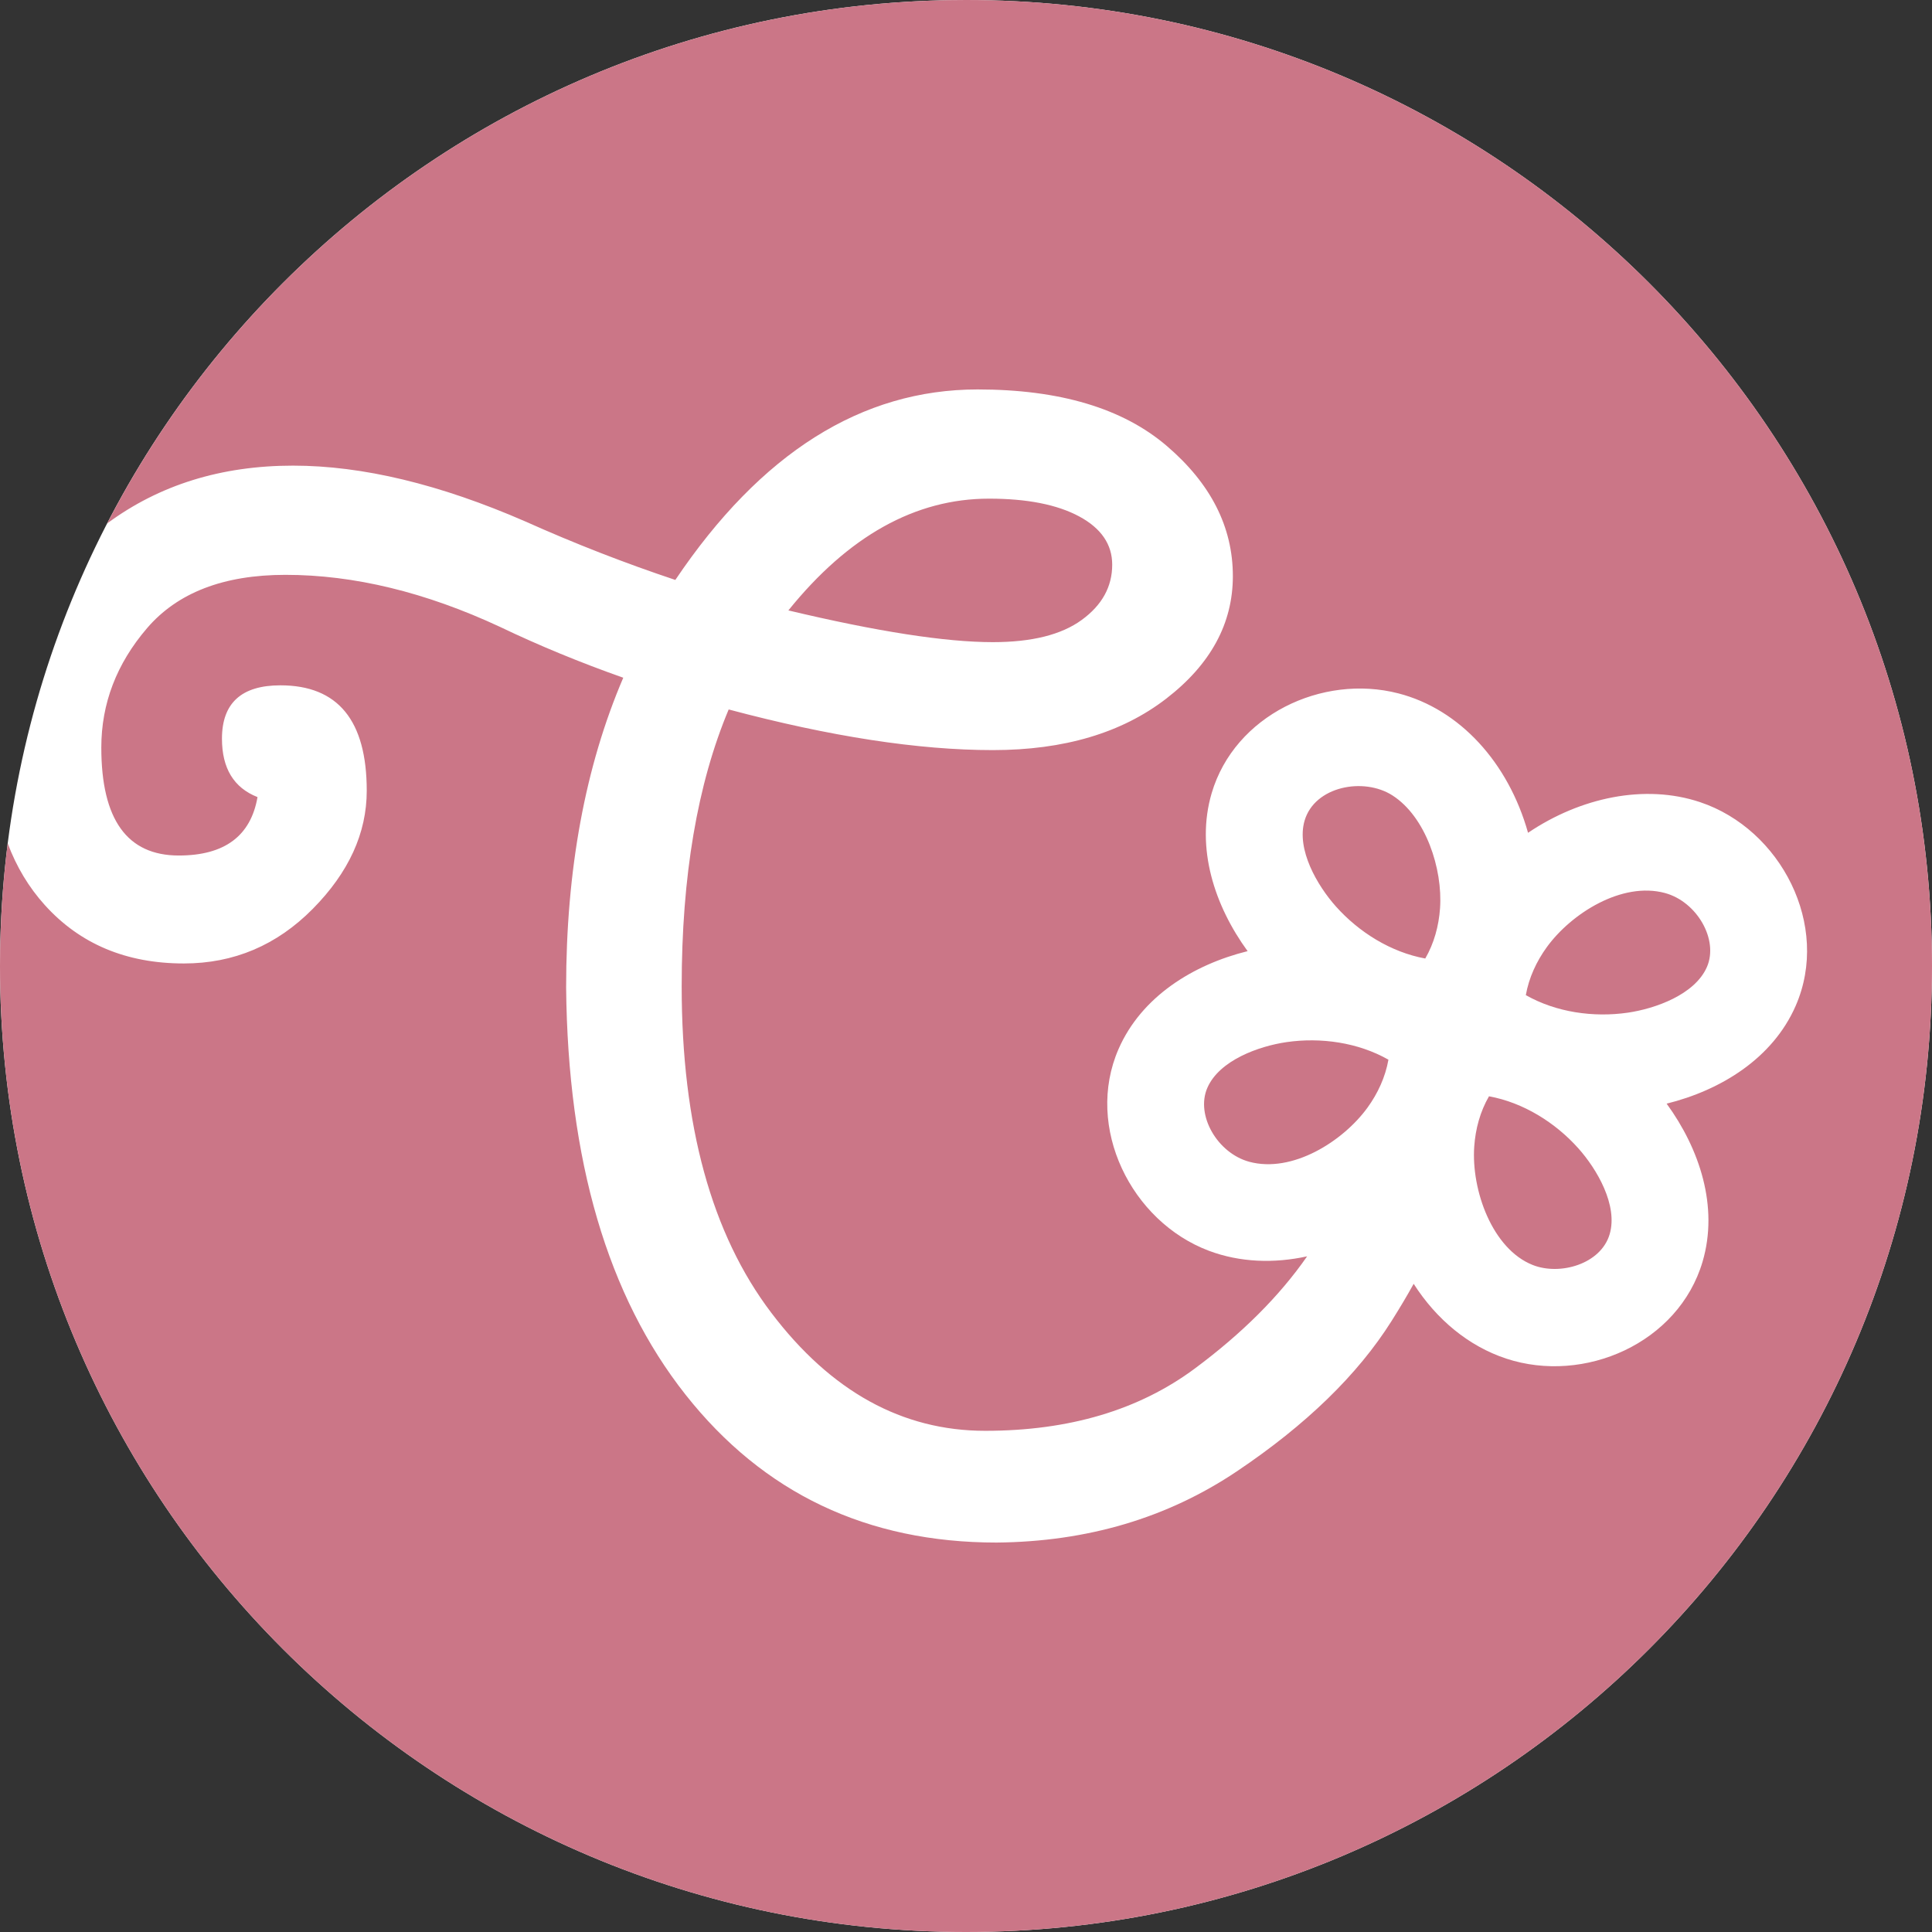
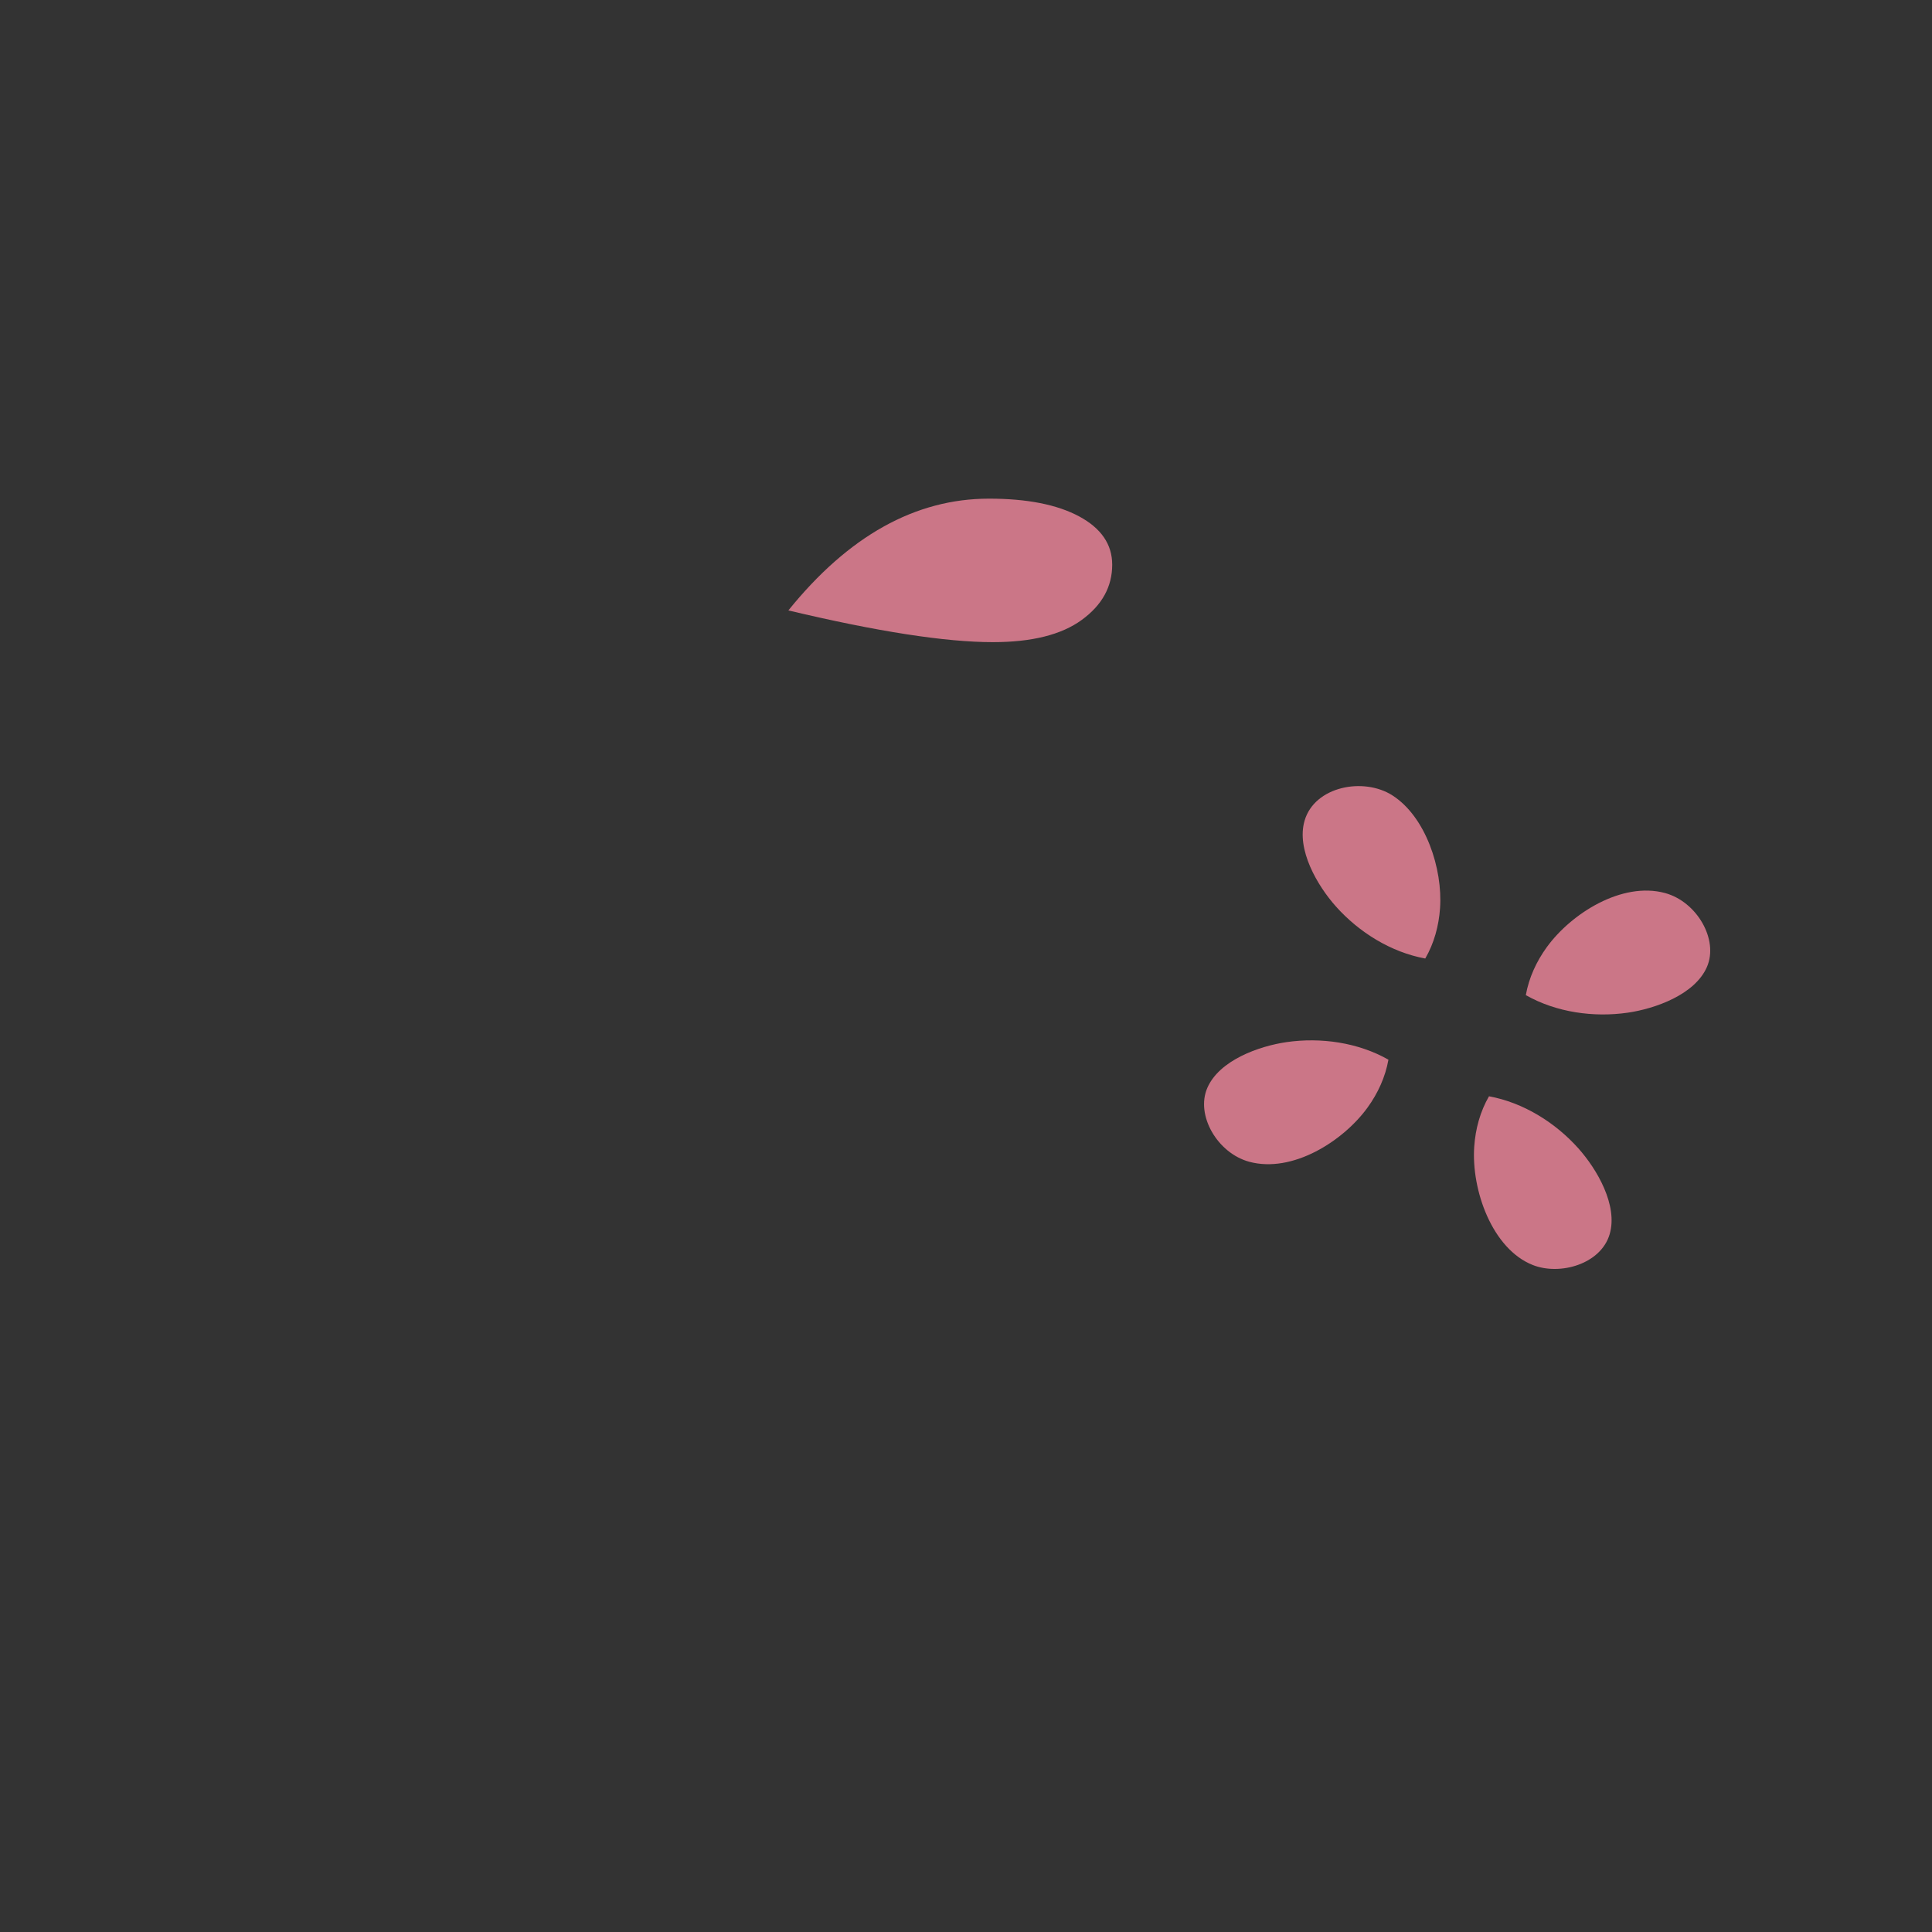
<svg xmlns="http://www.w3.org/2000/svg" xml:space="preserve" width="800px" height="800px" version="1.1" style="shape-rendering:geometricPrecision; text-rendering:geometricPrecision; image-rendering:optimizeQuality; fill-rule:evenodd; clip-rule:evenodd" viewBox="0 0 800 800">
  <rect x="0" y="0" width="800" height="800" fill="#333333" stroke="none" />
  <defs>
    <style type="text/css">
   
    .fil1 {fill:#CB7687}
    .fil0 {fill:white}
   
  </style>
  </defs>
  <g id="Layer_x0020_1">
-     <path class="fil0" d="M400 0c220.91,0 400,179.09 400,400 0,220.91 -179.09,400 -400,400 -220.91,0 -400,-179.09 -400,-400 0,-220.91 179.09,-400 400,-400z" />
-     <path class="fil1" d="M400 0c220.91,0 400,179.09 400,400 0,220.91 -179.09,400 -400,400 -220.91,0 -400,-179.09 -400,-400 0,-17.2 1.09,-34.15 3.19,-50.78 3.61,9.68 8.73,18.19 15.36,25.54 14.55,16.13 33.74,24.19 57.58,24.19 20.69,0 38.48,-7.54 53.38,-22.61 14.9,-15.08 22.35,-31.38 22.35,-48.91 0,-29.1 -11.92,-43.65 -35.76,-43.65 -16.13,0 -24.19,7.37 -24.19,22.09 0,12.27 4.91,20.33 14.72,24.19 -2.8,16.13 -13.67,24.19 -32.6,24.19 -21.38,0 -32.08,-14.9 -32.08,-44.7 0,-18.23 6.31,-34.71 18.93,-49.43 12.62,-14.72 31.73,-22.09 57.32,-22.09 28.4,0 58.02,7.19 88.87,21.56 16.13,7.72 33.13,14.73 51.01,21.04 -15.77,36.81 -23.66,79.58 -23.66,128.31 0.7,71.52 17.18,127.7 49.43,168.54 32.25,40.84 75.2,61.26 128.84,61.26 37.51,-0.35 70.64,-10.16 99.39,-29.44 28.74,-19.29 50.13,-40.06 64.15,-62.32 3.48,-5.52 6.52,-10.64 9.14,-15.38 9.47,14.81 22.78,25.83 38.3,30.96 32.38,10.69 71.38,-6.4 81.33,-40.13 6.72,-22.79 -1.25,-46.72 -14.88,-65.43 22.47,-5.57 43.95,-18.77 53.45,-40.55 14.49,-33.22 -6.15,-73.12 -39.61,-84.3 -22.91,-7.66 -49.57,-1.93 -71.23,12.69 -8.16,-29.05 -28.26,-51.17 -53.7,-57.73 -31.55,-8.14 -67.79,9.09 -77.3,41.31 -6.72,22.79 1.25,46.72 14.88,65.43 -22.47,5.57 -43.95,18.77 -53.45,40.55 -14.1,32.34 5.24,71.47 37.5,83.55 12.77,4.78 26.83,5.28 40.59,2.27 -11.42,16.44 -26.93,31.93 -46.53,46.48 -23.14,17.18 -52.06,25.77 -86.77,25.77 -34.35,0 -63.89,-16.3 -88.6,-48.91 -24.72,-32.6 -37.08,-77.65 -37.08,-135.15 0,-45.57 6.49,-83.78 19.46,-114.64 42.07,11.22 78.53,16.83 109.38,16.83 29.45,0 53.38,-7.1 71.78,-21.29 18.41,-14.2 27.61,-31.12 27.61,-50.75 0,-20.33 -9.12,-38.3 -27.35,-53.9 -18.23,-15.6 -44.34,-23.4 -78.35,-23.4 -48.03,0 -89.75,26.29 -125.16,78.88 -21.03,-7.01 -41.71,-15.08 -62.05,-24.19 -35.41,-15.43 -67.48,-23.14 -96.23,-23.14 -29.75,0 -55.41,7.98 -76.99,23.94 66.46,-128.73 200.76,-216.75 355.63,-216.75zm231.81 412.06c12.58,7.15 28.05,9.31 42.21,7.27 11.35,-1.65 27.79,-7.47 32.78,-18.92 4.94,-11.33 -4.15,-27.03 -17.34,-30.62 -17.84,-4.85 -38.84,8.45 -48.96,22.4 -4.3,5.92 -7.42,12.7 -8.69,19.87zm34.71 99.01c3.54,-11.98 -5.31,-27.01 -12.95,-35.56 -9.53,-10.67 -22.78,-18.96 -37.01,-21.56 -3.66,6.32 -5.6,13.5 -6.11,20.8 -1.27,18.11 7.5,42.45 24.23,49.06 11.27,4.46 28.19,-0.36 31.84,-12.74zm-126.31 -171.29c-3.53,11.98 5.32,27 12.96,35.56 9.52,10.67 22.77,18.96 37,21.56 3.66,-6.32 5.6,-13.5 6.12,-20.8 1.15,-16.39 -5.93,-37.9 -19.7,-46.73 -11.93,-7.66 -32.19,-3.8 -36.38,10.41zm34.71 99.01c-12.58,-7.15 -28.05,-9.32 -42.2,-7.27 -11.36,1.65 -27.79,7.47 -32.78,18.92 -4.95,11.33 4.15,27.03 17.33,30.62 17.84,4.84 38.84,-8.45 48.97,-22.4 4.3,-5.92 7.41,-12.71 8.68,-19.87zm-163.81 -172.89c16.13,0 28.4,-3.06 36.81,-9.2 8.42,-6.13 12.62,-13.76 12.62,-22.87 0,-8.42 -4.56,-15.08 -13.67,-19.99 -9.12,-4.9 -21.56,-7.36 -37.34,-7.36 -30.5,0 -58.19,15.43 -83.08,46.28 36.81,8.76 65.03,13.14 84.66,13.14z" />
+     <path class="fil1" d="M400 0zm231.81 412.06c12.58,7.15 28.05,9.31 42.21,7.27 11.35,-1.65 27.79,-7.47 32.78,-18.92 4.94,-11.33 -4.15,-27.03 -17.34,-30.62 -17.84,-4.85 -38.84,8.45 -48.96,22.4 -4.3,5.92 -7.42,12.7 -8.69,19.87zm34.71 99.01c3.54,-11.98 -5.31,-27.01 -12.95,-35.56 -9.53,-10.67 -22.78,-18.96 -37.01,-21.56 -3.66,6.32 -5.6,13.5 -6.11,20.8 -1.27,18.11 7.5,42.45 24.23,49.06 11.27,4.46 28.19,-0.36 31.84,-12.74zm-126.31 -171.29c-3.53,11.98 5.32,27 12.96,35.56 9.52,10.67 22.77,18.96 37,21.56 3.66,-6.32 5.6,-13.5 6.12,-20.8 1.15,-16.39 -5.93,-37.9 -19.7,-46.73 -11.93,-7.66 -32.19,-3.8 -36.38,10.41zm34.71 99.01c-12.58,-7.15 -28.05,-9.32 -42.2,-7.27 -11.36,1.65 -27.79,7.47 -32.78,18.92 -4.95,11.33 4.15,27.03 17.33,30.62 17.84,4.84 38.84,-8.45 48.97,-22.4 4.3,-5.92 7.41,-12.71 8.68,-19.87zm-163.81 -172.89c16.13,0 28.4,-3.06 36.81,-9.2 8.42,-6.13 12.62,-13.76 12.62,-22.87 0,-8.42 -4.56,-15.08 -13.67,-19.99 -9.12,-4.9 -21.56,-7.36 -37.34,-7.36 -30.5,0 -58.19,15.43 -83.08,46.28 36.81,8.76 65.03,13.14 84.66,13.14z" />
  </g>
</svg>